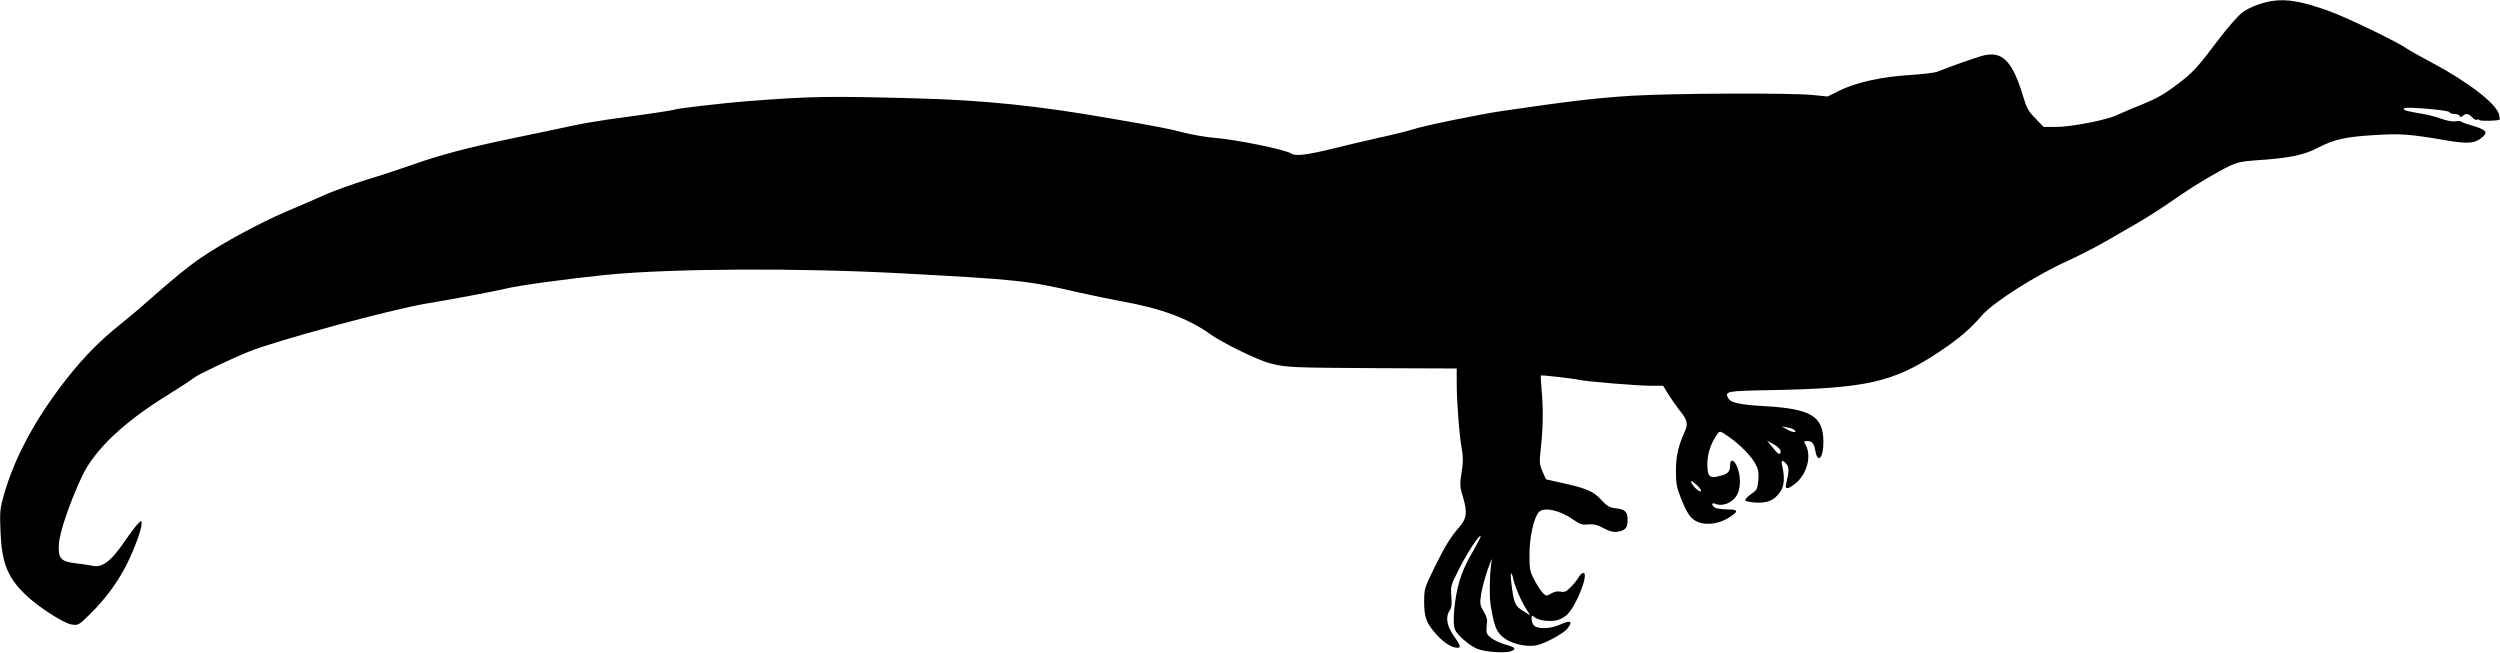
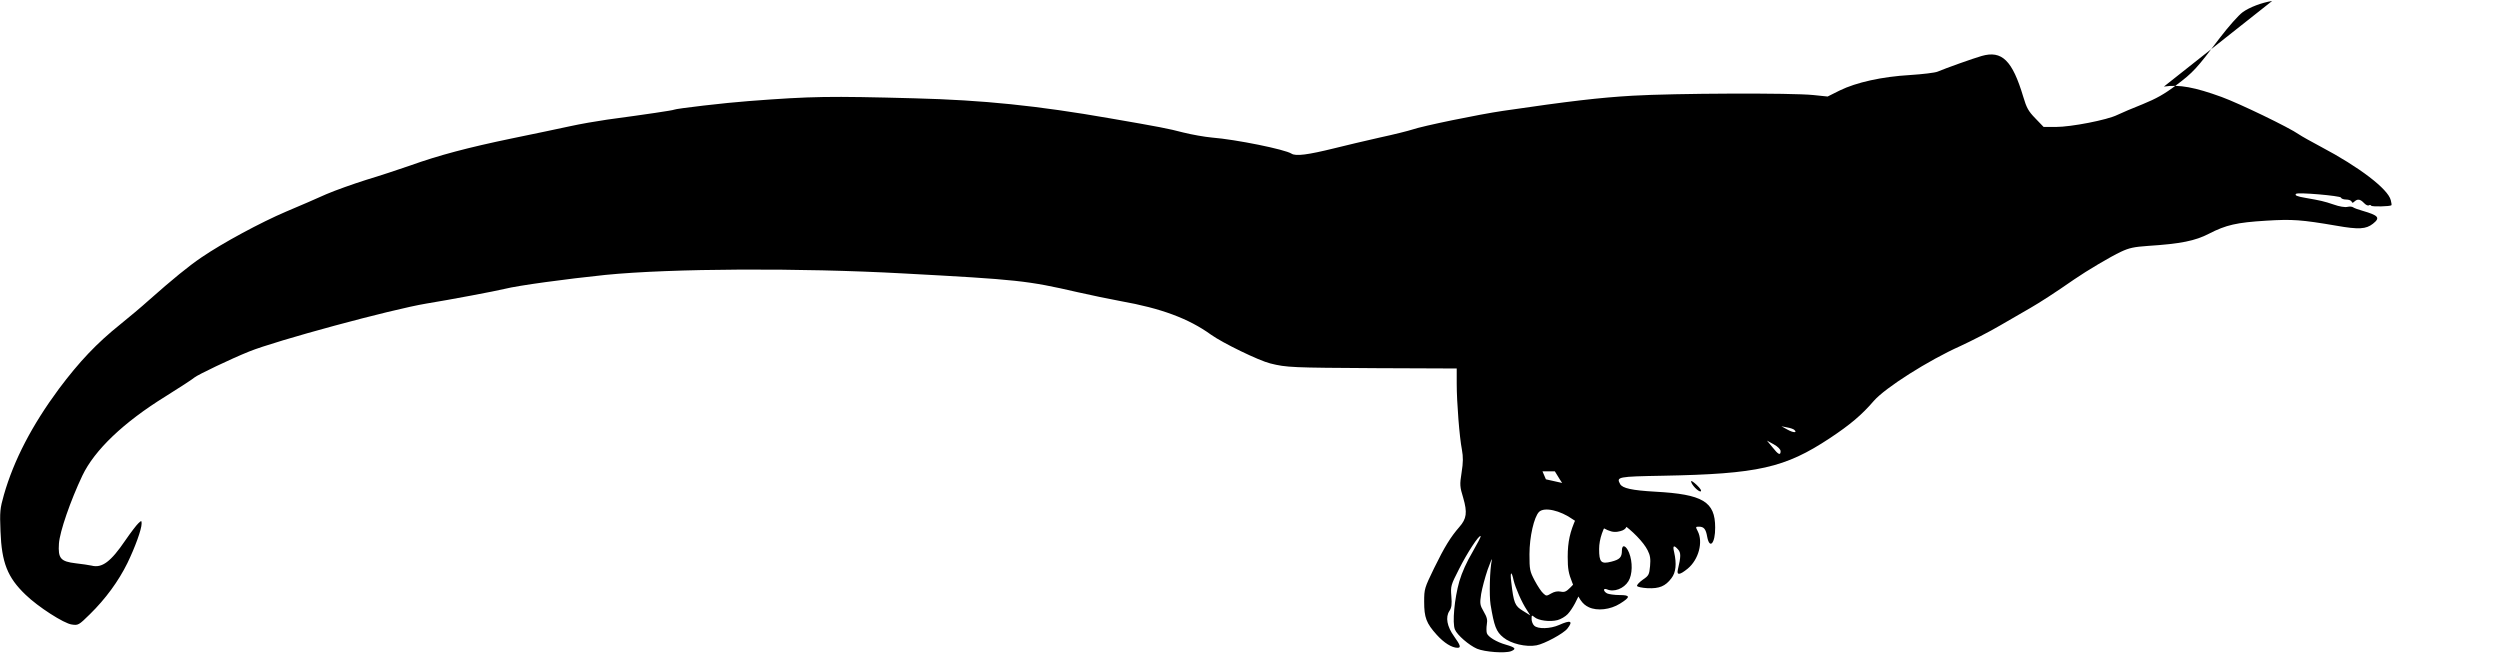
<svg xmlns="http://www.w3.org/2000/svg" version="1.0" width="1536pt" height="401pt" viewBox="0 0 1536 401" preserveAspectRatio="xMidYMid meet">
  <g transform="translate(0,401) scale(0.1,-0.1)" fill="#000000" stroke="none">
-     <path d="M13960 4004 c-64 -10 -140 -39 -181 -69 -25 -18 -87 -88 -139 -156 -144 -191 -165 -214 -269 -292 -74 -56 -123 -83 -206 -117 -61 -24 -131 -54 -156 -66 -62 -31 -284 -74 -378 -74 l-75 0 -51 53 c-43 44 -54 65 -74 132 -67 224 -131 287 -256 251 -52 -15 -218 -74 -270 -96 -16 -7 -93 -16 -170 -21 -172 -10 -330 -45 -432 -95 l-74 -37 -87 9 c-131 14 -857 11 -1112 -4 -204 -12 -385 -33 -795 -93 -150 -22 -495 -93 -558 -115 -21 -7 -111 -30 -200 -49 -89 -20 -215 -50 -279 -66 -162 -40 -237 -50 -263 -33 -40 26 -340 87 -490 99 -44 4 -123 18 -175 31 -92 24 -143 34 -450 87 -447 78 -778 112 -1200 123 -528 14 -627 13 -1020 -17 -139 -10 -447 -46 -459 -53 -6 -4 -166 -28 -411 -61 -63 -9 -167 -27 -230 -41 -63 -14 -222 -47 -353 -74 -274 -57 -451 -104 -627 -167 -69 -24 -190 -64 -270 -88 -79 -25 -189 -64 -245 -88 -55 -25 -166 -73 -247 -107 -155 -66 -391 -193 -521 -282 -78 -53 -175 -132 -323 -263 -43 -39 -122 -105 -174 -147 -146 -117 -252 -229 -378 -397 -165 -223 -277 -438 -338 -651 -24 -85 -26 -103 -21 -224 7 -193 43 -284 154 -390 76 -74 236 -177 284 -183 39 -6 43 -4 111 63 96 94 176 203 231 315 47 97 87 207 87 242 0 19 -1 20 -20 2 -11 -10 -47 -57 -80 -105 -89 -131 -143 -172 -208 -155 -15 3 -58 10 -96 14 -94 11 -110 30 -104 121 5 74 71 264 144 418 75 157 253 327 510 486 88 55 168 107 179 117 19 16 223 114 335 159 165 67 874 259 1090 295 147 24 423 76 480 90 83 21 378 61 620 86 405 40 1192 44 1830 9 706 -38 761 -44 1070 -115 80 -18 199 -43 265 -55 248 -44 418 -107 555 -206 71 -51 295 -160 365 -177 100 -25 132 -26 648 -29 l497 -2 0 -93 c0 -116 17 -330 32 -406 8 -45 8 -77 -2 -140 -12 -76 -11 -87 10 -156 26 -90 21 -128 -24 -179 -53 -61 -90 -120 -155 -253 -59 -122 -61 -127 -61 -206 0 -97 13 -132 77 -203 45 -50 93 -80 128 -80 23 0 18 15 -21 70 -44 61 -54 118 -29 156 14 21 16 41 12 91 -5 62 -3 68 47 166 50 100 124 213 133 203 3 -2 -20 -46 -50 -98 -35 -59 -65 -125 -81 -180 -30 -106 -44 -255 -27 -296 14 -34 87 -97 136 -118 48 -20 173 -29 209 -15 34 14 27 23 -32 40 -57 16 -110 48 -117 71 -3 11 -3 35 0 54 5 27 1 44 -19 78 -23 40 -25 48 -16 108 6 36 24 103 40 150 17 47 28 74 26 60 -13 -56 -17 -219 -8 -275 22 -132 34 -166 79 -202 46 -38 139 -60 203 -48 49 9 167 73 190 103 37 47 20 54 -51 22 -54 -24 -131 -26 -153 -4 -9 8 -16 27 -16 41 0 24 1 25 18 11 24 -21 96 -30 141 -18 20 5 49 22 63 37 59 63 131 253 96 253 -8 0 -22 -13 -31 -30 -10 -16 -31 -43 -49 -60 -25 -25 -36 -30 -59 -25 -19 4 -39 0 -58 -11 -29 -17 -31 -17 -49 0 -11 9 -35 45 -53 79 -30 57 -32 67 -32 162 0 106 28 229 59 260 32 31 129 10 209 -47 43 -30 56 -34 92 -30 33 3 55 -2 95 -23 38 -20 60 -26 86 -22 49 8 62 24 62 72 0 51 -15 66 -75 72 -37 5 -51 13 -88 53 -48 52 -87 69 -245 104 l-94 21 -21 49 c-20 46 -20 55 -9 155 13 118 14 235 3 354 -3 43 -6 79 -4 80 3 4 209 -20 237 -27 39 -10 355 -36 438 -36 l76 0 32 -52 c18 -29 48 -72 66 -95 52 -64 58 -86 33 -140 -38 -84 -52 -146 -52 -238 0 -75 5 -101 28 -159 40 -101 61 -132 102 -151 51 -24 132 -15 191 22 66 41 65 53 -3 53 -31 0 -65 5 -76 10 -24 13 -26 35 -1 25 43 -19 104 4 132 50 25 40 27 118 4 175 -19 46 -44 54 -44 13 0 -42 -14 -55 -65 -68 -63 -16 -75 -4 -75 78 0 61 25 132 63 182 14 19 16 18 69 -19 71 -49 141 -121 166 -171 16 -31 19 -53 15 -97 -5 -53 -8 -59 -45 -84 -21 -15 -37 -32 -35 -38 2 -6 31 -12 65 -14 72 -3 109 12 146 61 28 36 33 88 17 160 -10 41 -3 47 24 17 18 -20 18 -43 -1 -123 -9 -37 11 -35 60 5 68 56 96 164 62 230 -14 27 -14 28 8 28 30 0 42 -15 50 -62 15 -80 50 -40 49 57 0 159 -76 204 -368 220 -143 8 -202 21 -216 47 -24 44 -16 46 263 51 585 11 749 48 1026 231 125 83 196 143 269 228 70 81 336 250 533 338 69 32 179 88 245 127 66 38 149 86 185 107 59 34 149 92 270 176 77 53 222 139 286 169 51 24 81 30 165 36 202 13 291 31 376 75 105 54 170 69 351 80 162 10 216 6 433 -31 136 -24 181 -21 223 12 47 37 36 51 -64 80 -25 7 -50 16 -57 21 -6 5 -22 6 -35 3 -14 -4 -51 2 -84 14 -62 21 -82 25 -173 41 -54 9 -69 16 -59 25 10 11 272 -12 276 -23 2 -7 16 -12 32 -12 16 0 30 -6 33 -12 4 -10 7 -10 18 0 19 17 35 15 58 -9 11 -12 24 -18 30 -15 5 4 12 3 15 -2 4 -7 116 -5 124 3 2 1 0 16 -4 31 -17 69 -194 204 -429 328 -60 32 -121 66 -135 76 -61 43 -366 190 -475 230 -165 60 -261 78 -355 64z m-2936 -2635 c21 -19 -5 -19 -41 1 l-38 21 35 -7 c19 -3 39 -10 44 -15z m-84 -131 c0 -28 -14 -22 -50 24 l-34 41 42 -23 c25 -14 42 -31 42 -42z m-491 -247 c-14 -4 -59 43 -59 62 0 6 16 -5 35 -23 22 -21 31 -36 24 -39z m-1149 -548 c11 -45 50 -135 81 -181 l21 -33 -45 28 c-50 30 -57 48 -72 178 -8 65 2 70 15 8z" />
+     <path d="M13960 4004 c-64 -10 -140 -39 -181 -69 -25 -18 -87 -88 -139 -156 -144 -191 -165 -214 -269 -292 -74 -56 -123 -83 -206 -117 -61 -24 -131 -54 -156 -66 -62 -31 -284 -74 -378 -74 l-75 0 -51 53 c-43 44 -54 65 -74 132 -67 224 -131 287 -256 251 -52 -15 -218 -74 -270 -96 -16 -7 -93 -16 -170 -21 -172 -10 -330 -45 -432 -95 l-74 -37 -87 9 c-131 14 -857 11 -1112 -4 -204 -12 -385 -33 -795 -93 -150 -22 -495 -93 -558 -115 -21 -7 -111 -30 -200 -49 -89 -20 -215 -50 -279 -66 -162 -40 -237 -50 -263 -33 -40 26 -340 87 -490 99 -44 4 -123 18 -175 31 -92 24 -143 34 -450 87 -447 78 -778 112 -1200 123 -528 14 -627 13 -1020 -17 -139 -10 -447 -46 -459 -53 -6 -4 -166 -28 -411 -61 -63 -9 -167 -27 -230 -41 -63 -14 -222 -47 -353 -74 -274 -57 -451 -104 -627 -167 -69 -24 -190 -64 -270 -88 -79 -25 -189 -64 -245 -88 -55 -25 -166 -73 -247 -107 -155 -66 -391 -193 -521 -282 -78 -53 -175 -132 -323 -263 -43 -39 -122 -105 -174 -147 -146 -117 -252 -229 -378 -397 -165 -223 -277 -438 -338 -651 -24 -85 -26 -103 -21 -224 7 -193 43 -284 154 -390 76 -74 236 -177 284 -183 39 -6 43 -4 111 63 96 94 176 203 231 315 47 97 87 207 87 242 0 19 -1 20 -20 2 -11 -10 -47 -57 -80 -105 -89 -131 -143 -172 -208 -155 -15 3 -58 10 -96 14 -94 11 -110 30 -104 121 5 74 71 264 144 418 75 157 253 327 510 486 88 55 168 107 179 117 19 16 223 114 335 159 165 67 874 259 1090 295 147 24 423 76 480 90 83 21 378 61 620 86 405 40 1192 44 1830 9 706 -38 761 -44 1070 -115 80 -18 199 -43 265 -55 248 -44 418 -107 555 -206 71 -51 295 -160 365 -177 100 -25 132 -26 648 -29 l497 -2 0 -93 c0 -116 17 -330 32 -406 8 -45 8 -77 -2 -140 -12 -76 -11 -87 10 -156 26 -90 21 -128 -24 -179 -53 -61 -90 -120 -155 -253 -59 -122 -61 -127 -61 -206 0 -97 13 -132 77 -203 45 -50 93 -80 128 -80 23 0 18 15 -21 70 -44 61 -54 118 -29 156 14 21 16 41 12 91 -5 62 -3 68 47 166 50 100 124 213 133 203 3 -2 -20 -46 -50 -98 -35 -59 -65 -125 -81 -180 -30 -106 -44 -255 -27 -296 14 -34 87 -97 136 -118 48 -20 173 -29 209 -15 34 14 27 23 -32 40 -57 16 -110 48 -117 71 -3 11 -3 35 0 54 5 27 1 44 -19 78 -23 40 -25 48 -16 108 6 36 24 103 40 150 17 47 28 74 26 60 -13 -56 -17 -219 -8 -275 22 -132 34 -166 79 -202 46 -38 139 -60 203 -48 49 9 167 73 190 103 37 47 20 54 -51 22 -54 -24 -131 -26 -153 -4 -9 8 -16 27 -16 41 0 24 1 25 18 11 24 -21 96 -30 141 -18 20 5 49 22 63 37 59 63 131 253 96 253 -8 0 -22 -13 -31 -30 -10 -16 -31 -43 -49 -60 -25 -25 -36 -30 -59 -25 -19 4 -39 0 -58 -11 -29 -17 -31 -17 -49 0 -11 9 -35 45 -53 79 -30 57 -32 67 -32 162 0 106 28 229 59 260 32 31 129 10 209 -47 43 -30 56 -34 92 -30 33 3 55 -2 95 -23 38 -20 60 -26 86 -22 49 8 62 24 62 72 0 51 -15 66 -75 72 -37 5 -51 13 -88 53 -48 52 -87 69 -245 104 l-94 21 -21 49 l76 0 32 -52 c18 -29 48 -72 66 -95 52 -64 58 -86 33 -140 -38 -84 -52 -146 -52 -238 0 -75 5 -101 28 -159 40 -101 61 -132 102 -151 51 -24 132 -15 191 22 66 41 65 53 -3 53 -31 0 -65 5 -76 10 -24 13 -26 35 -1 25 43 -19 104 4 132 50 25 40 27 118 4 175 -19 46 -44 54 -44 13 0 -42 -14 -55 -65 -68 -63 -16 -75 -4 -75 78 0 61 25 132 63 182 14 19 16 18 69 -19 71 -49 141 -121 166 -171 16 -31 19 -53 15 -97 -5 -53 -8 -59 -45 -84 -21 -15 -37 -32 -35 -38 2 -6 31 -12 65 -14 72 -3 109 12 146 61 28 36 33 88 17 160 -10 41 -3 47 24 17 18 -20 18 -43 -1 -123 -9 -37 11 -35 60 5 68 56 96 164 62 230 -14 27 -14 28 8 28 30 0 42 -15 50 -62 15 -80 50 -40 49 57 0 159 -76 204 -368 220 -143 8 -202 21 -216 47 -24 44 -16 46 263 51 585 11 749 48 1026 231 125 83 196 143 269 228 70 81 336 250 533 338 69 32 179 88 245 127 66 38 149 86 185 107 59 34 149 92 270 176 77 53 222 139 286 169 51 24 81 30 165 36 202 13 291 31 376 75 105 54 170 69 351 80 162 10 216 6 433 -31 136 -24 181 -21 223 12 47 37 36 51 -64 80 -25 7 -50 16 -57 21 -6 5 -22 6 -35 3 -14 -4 -51 2 -84 14 -62 21 -82 25 -173 41 -54 9 -69 16 -59 25 10 11 272 -12 276 -23 2 -7 16 -12 32 -12 16 0 30 -6 33 -12 4 -10 7 -10 18 0 19 17 35 15 58 -9 11 -12 24 -18 30 -15 5 4 12 3 15 -2 4 -7 116 -5 124 3 2 1 0 16 -4 31 -17 69 -194 204 -429 328 -60 32 -121 66 -135 76 -61 43 -366 190 -475 230 -165 60 -261 78 -355 64z m-2936 -2635 c21 -19 -5 -19 -41 1 l-38 21 35 -7 c19 -3 39 -10 44 -15z m-84 -131 c0 -28 -14 -22 -50 24 l-34 41 42 -23 c25 -14 42 -31 42 -42z m-491 -247 c-14 -4 -59 43 -59 62 0 6 16 -5 35 -23 22 -21 31 -36 24 -39z m-1149 -548 c11 -45 50 -135 81 -181 l21 -33 -45 28 c-50 30 -57 48 -72 178 -8 65 2 70 15 8z" />
  </g>
</svg>